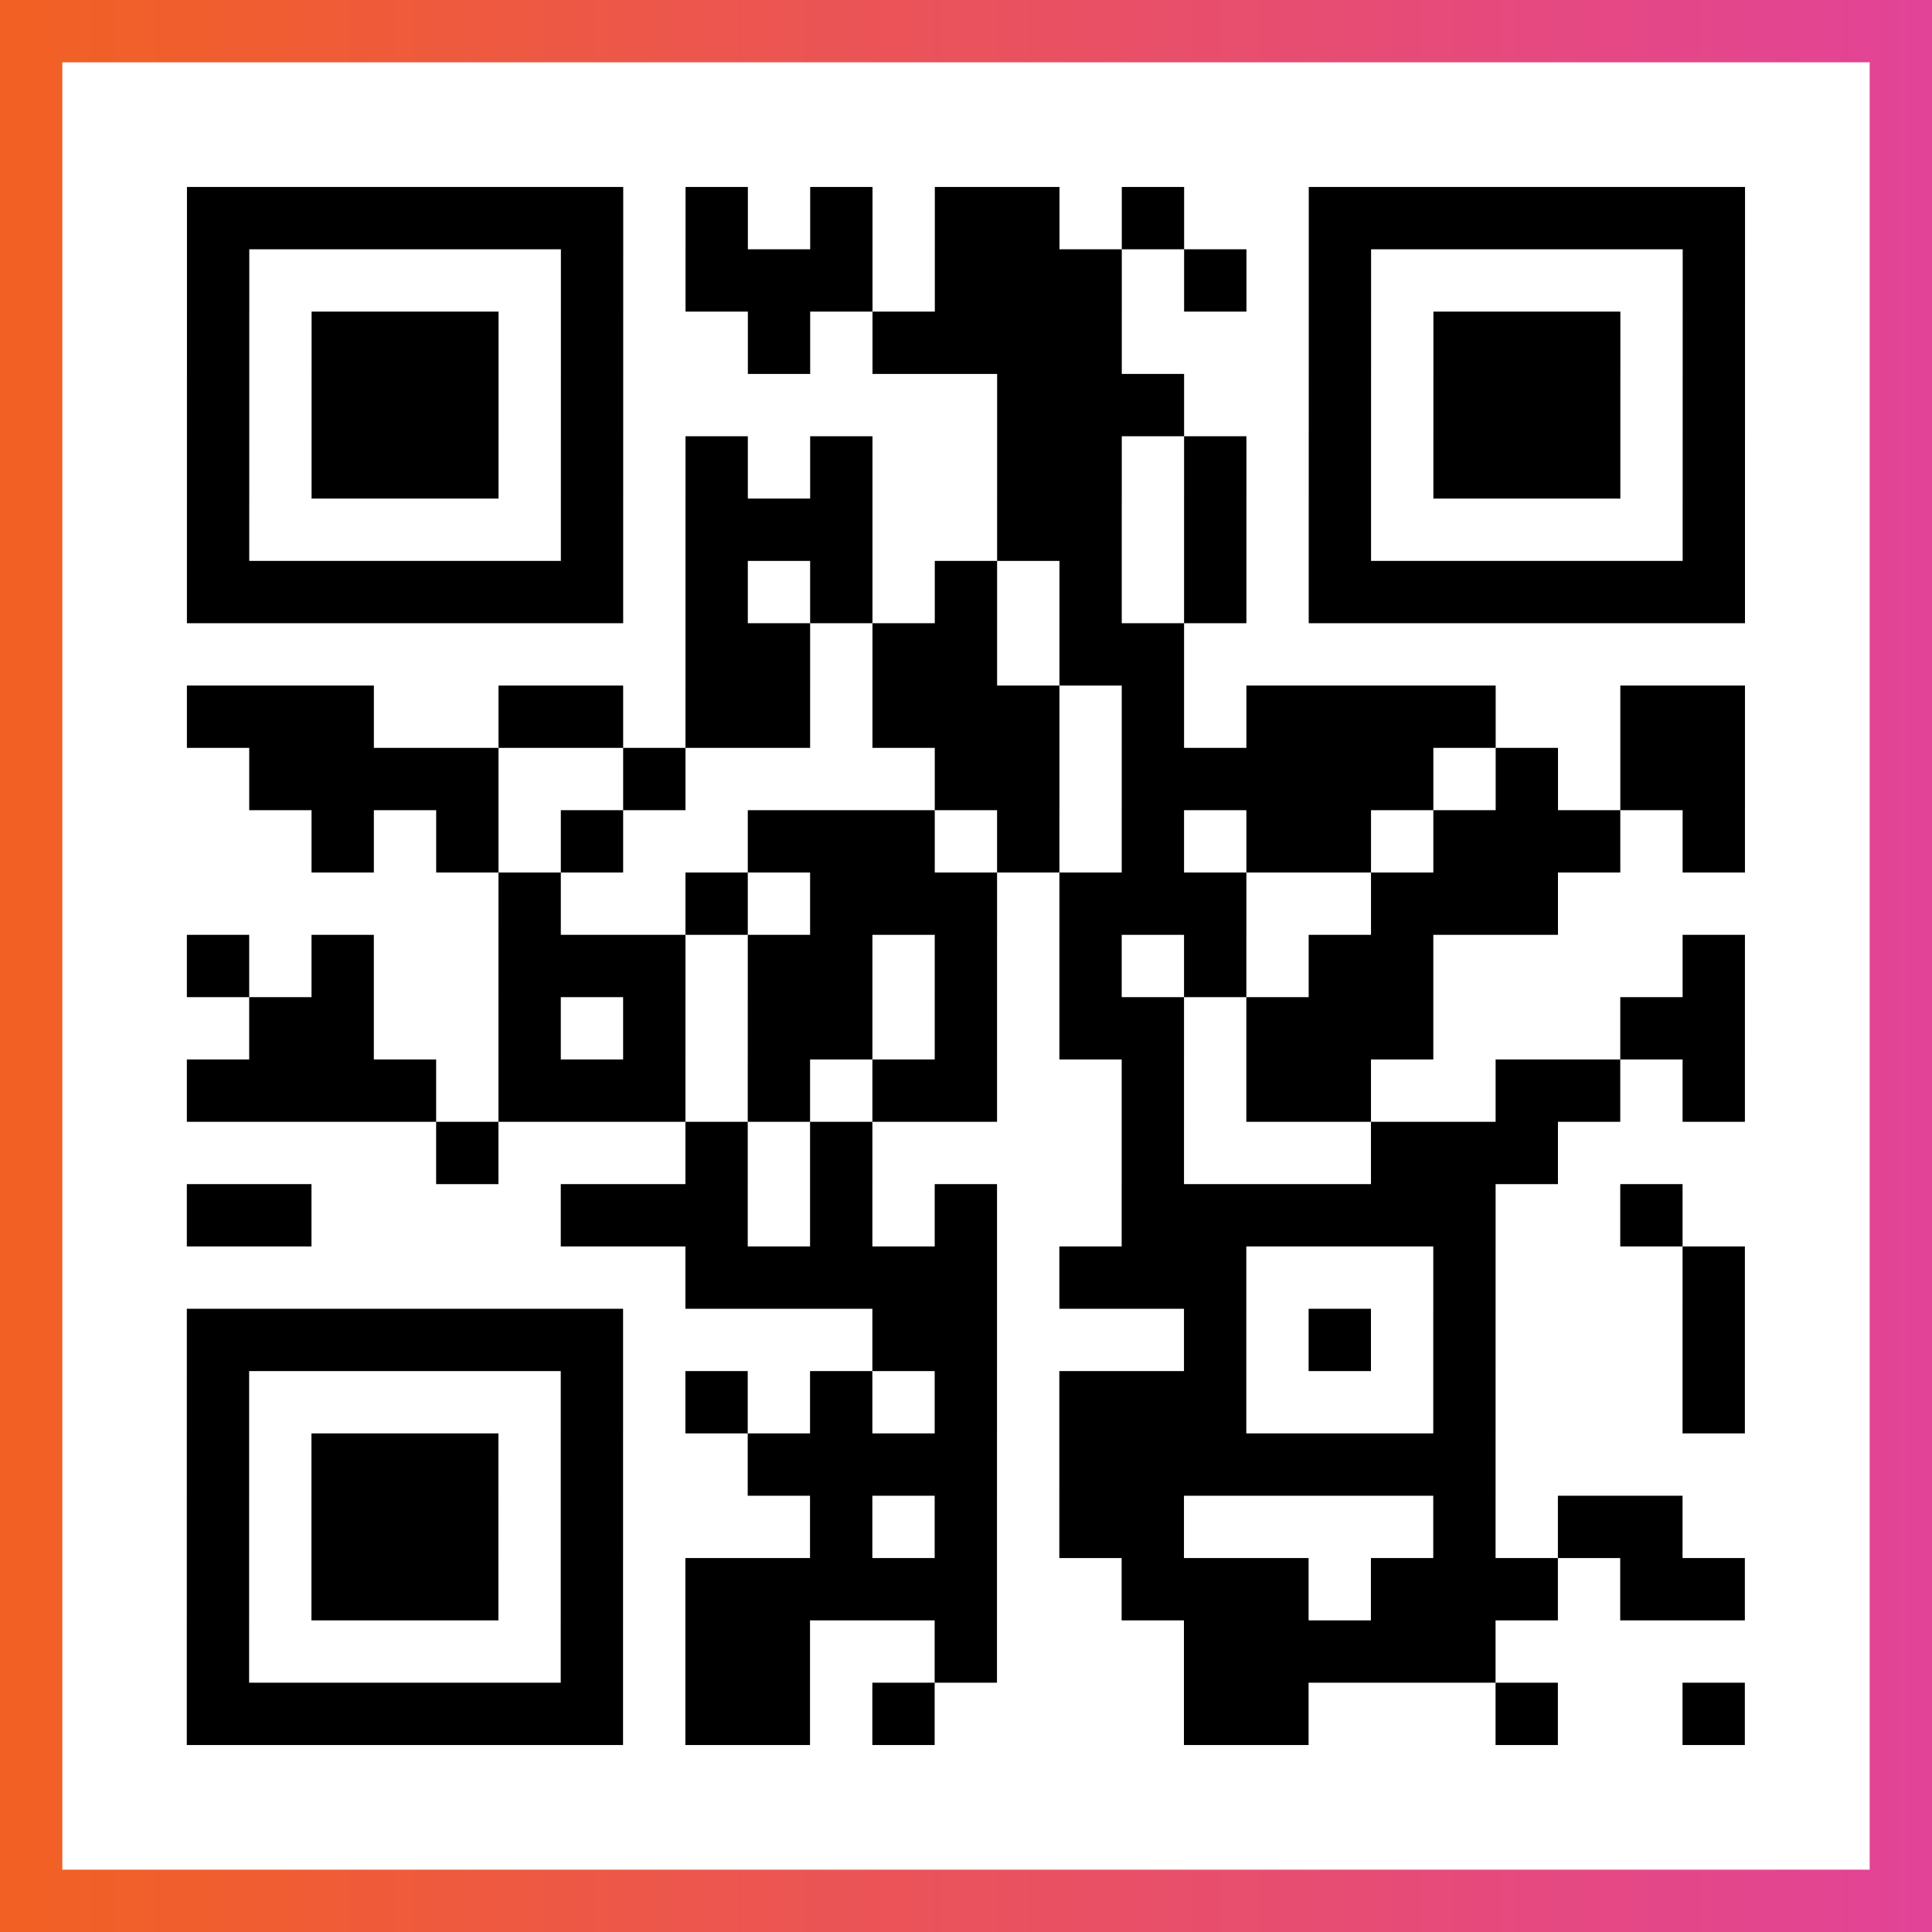
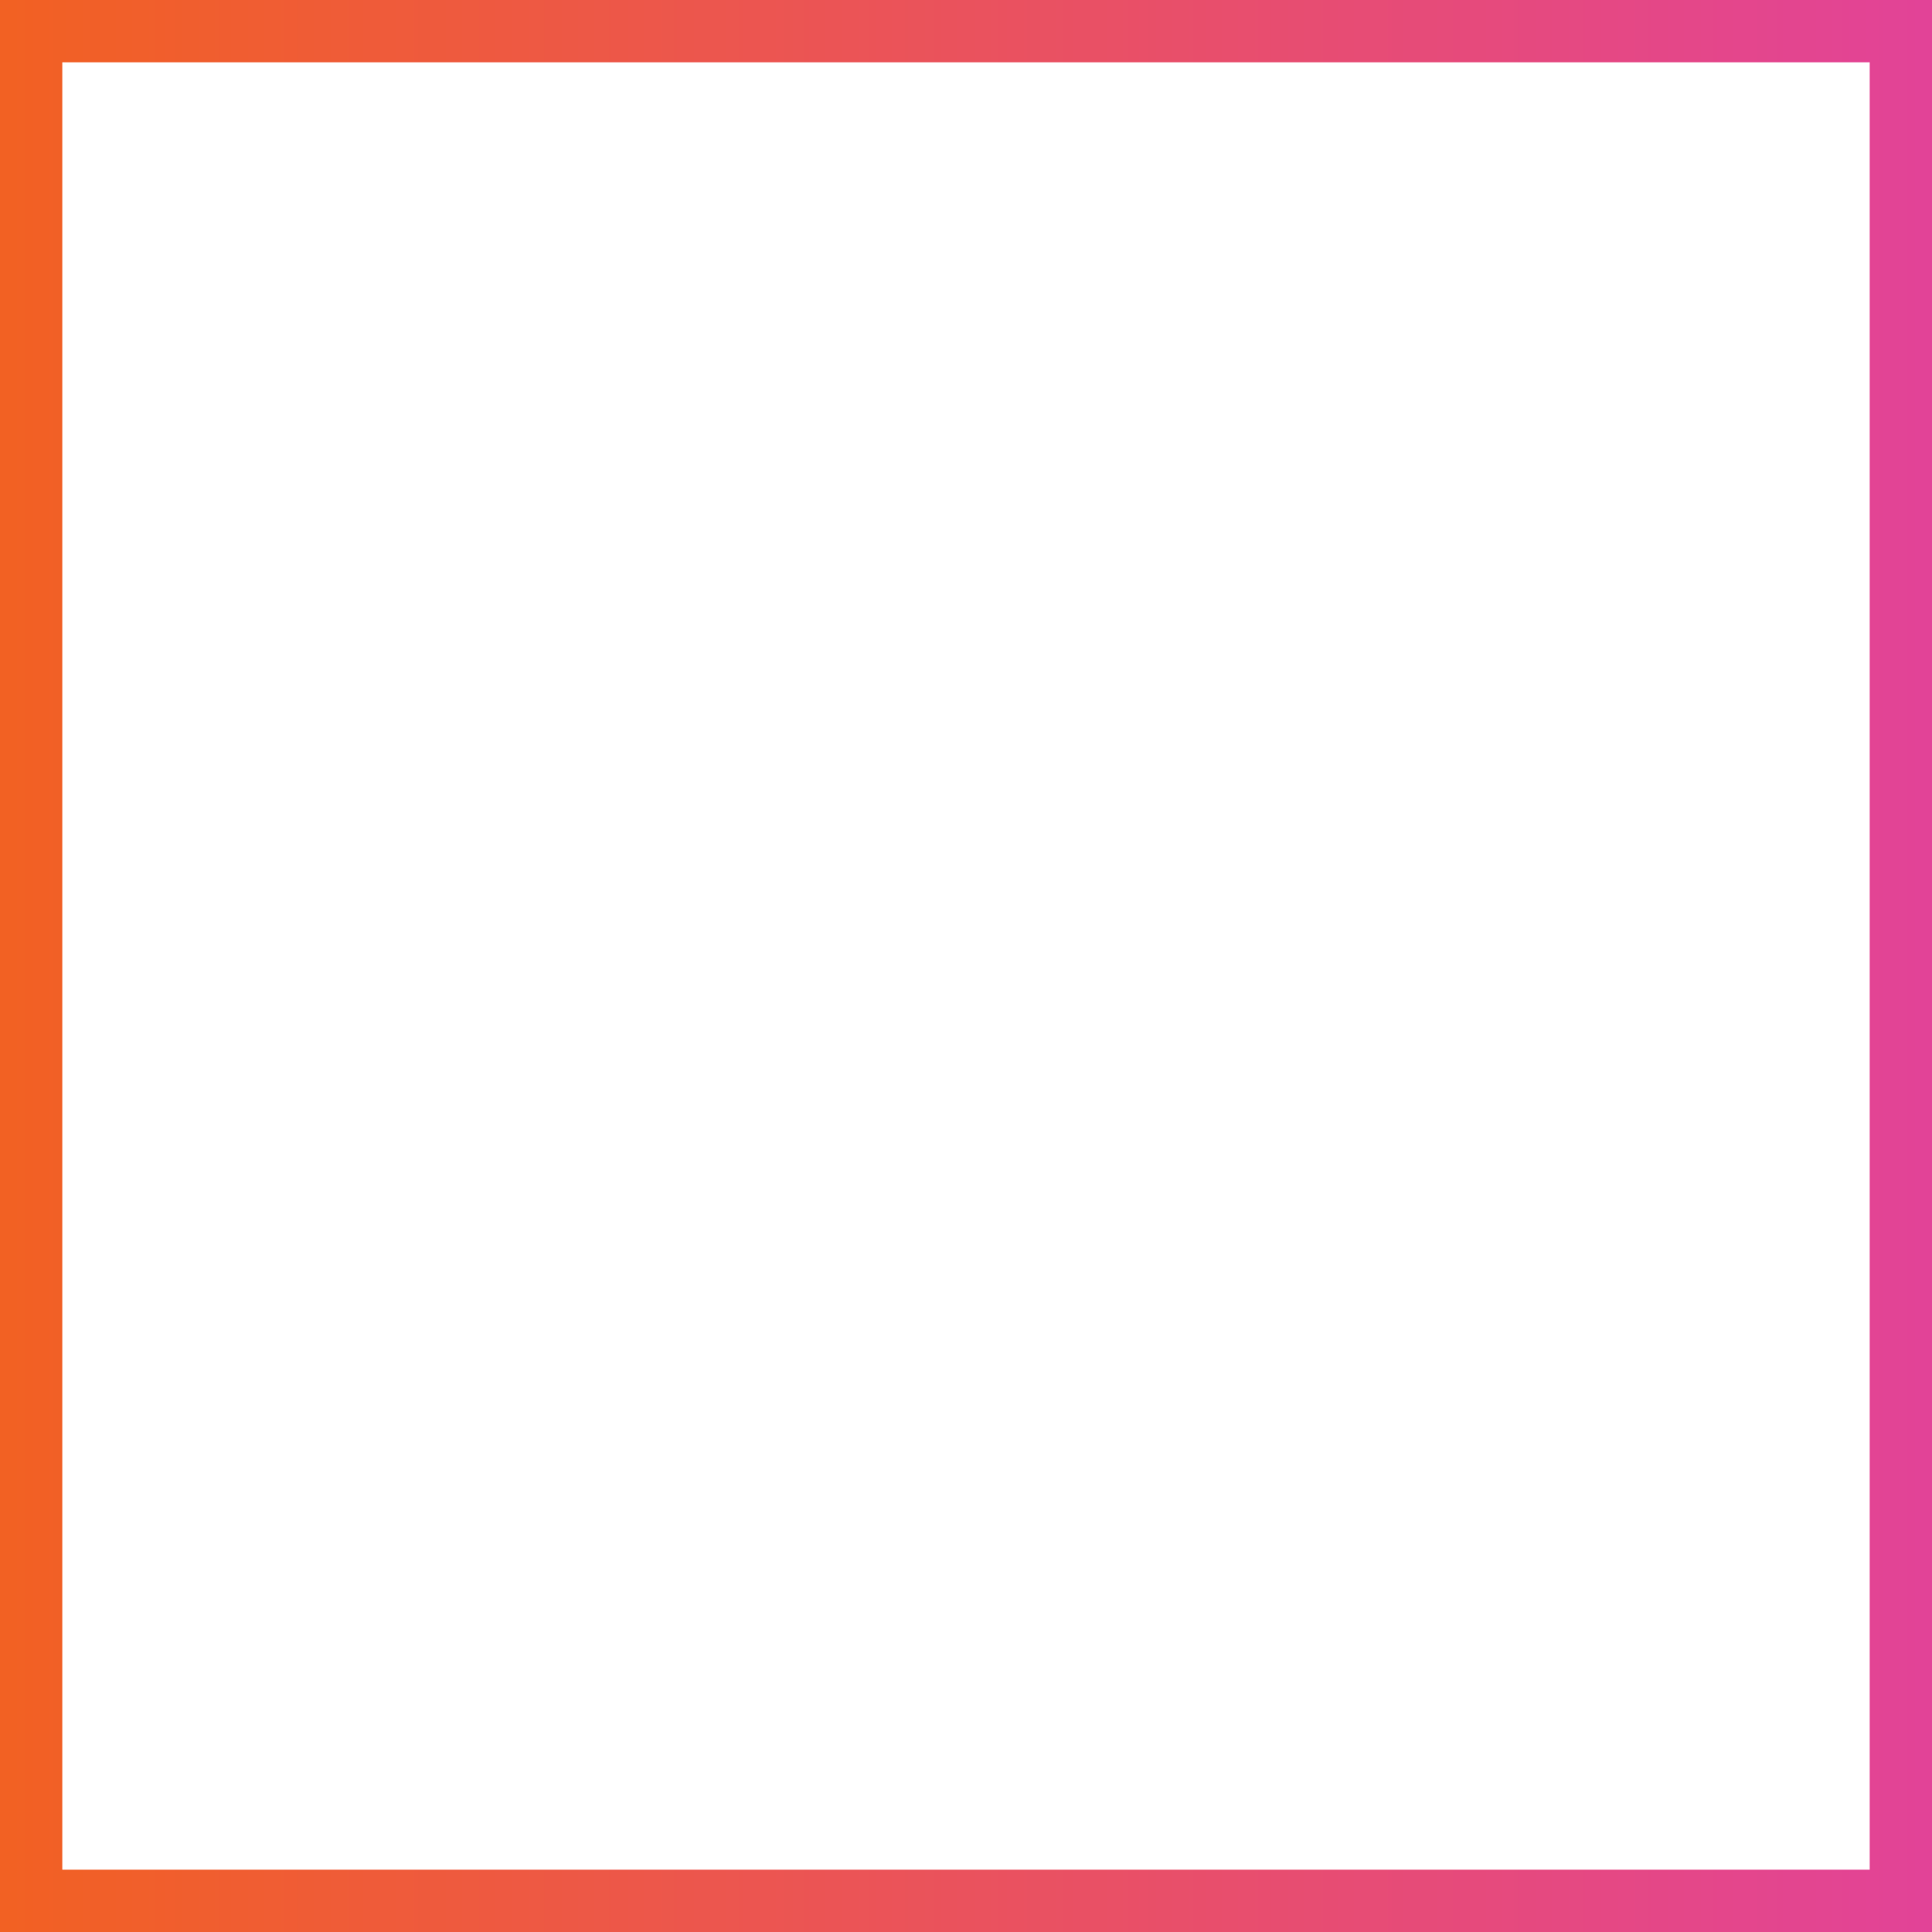
<svg xmlns="http://www.w3.org/2000/svg" viewBox="-1 -1 31 31" width="93" height="93">
  <rect x="-1" y="-1" width="31" height="31" fill="#333333" stroke="none" />
  <defs>
    <linearGradient id="primary">
      <stop class="start" offset="0%" stop-color="#f26122" />
      <stop class="stop" offset="100%" stop-color="#e24398" />
    </linearGradient>
  </defs>
  <rect x="-1" y="-1" width="31" height="31" fill="url(#primary)" />
  <rect x="0" y="0" width="29" height="29" fill="#fff" />
-   <path stroke="#000" d="M2 2.5h7m1 0h1m1 0h1m1 0h2m1 0h1m2 0h7m-25 1h1m5 0h1m1 0h3m1 0h3m1 0h1m1 0h1m5 0h1m-25 1h1m1 0h3m1 0h1m2 0h1m1 0h4m3 0h1m1 0h3m1 0h1m-25 1h1m1 0h3m1 0h1m6 0h3m2 0h1m1 0h3m1 0h1m-25 1h1m1 0h3m1 0h1m1 0h1m1 0h1m2 0h2m1 0h1m1 0h1m1 0h3m1 0h1m-25 1h1m5 0h1m1 0h3m2 0h2m1 0h1m1 0h1m5 0h1m-25 1h7m1 0h1m1 0h1m1 0h1m1 0h1m1 0h1m1 0h7m-17 1h2m1 0h2m1 0h2m-16 1h3m2 0h2m1 0h2m1 0h3m1 0h1m1 0h4m2 0h2m-24 1h4m2 0h1m4 0h2m1 0h5m1 0h1m1 0h2m-23 1h1m1 0h1m1 0h1m2 0h3m1 0h1m1 0h1m1 0h2m1 0h3m1 0h1m-20 1h1m2 0h1m1 0h3m1 0h3m2 0h3m-22 1h1m1 0h1m2 0h3m1 0h2m1 0h1m1 0h1m1 0h1m1 0h2m4 0h1m-24 1h2m2 0h1m1 0h1m1 0h2m1 0h1m1 0h2m1 0h3m3 0h2m-25 1h4m1 0h3m1 0h1m1 0h2m2 0h1m1 0h2m2 0h2m1 0h1m-21 1h1m3 0h1m1 0h1m4 0h1m3 0h3m-22 1h2m4 0h3m1 0h1m1 0h1m2 0h6m2 0h1m-16 1h5m1 0h3m3 0h1m3 0h1m-25 1h7m4 0h2m3 0h1m1 0h1m1 0h1m3 0h1m-25 1h1m5 0h1m1 0h1m1 0h1m1 0h1m1 0h3m3 0h1m3 0h1m-25 1h1m1 0h3m1 0h1m2 0h4m1 0h7m-21 1h1m1 0h3m1 0h1m3 0h1m1 0h1m1 0h2m4 0h1m1 0h2m-24 1h1m1 0h3m1 0h1m1 0h5m2 0h3m1 0h3m1 0h2m-25 1h1m5 0h1m1 0h2m2 0h1m3 0h5m-21 1h7m1 0h2m1 0h1m4 0h2m3 0h1m2 0h1" />
</svg>